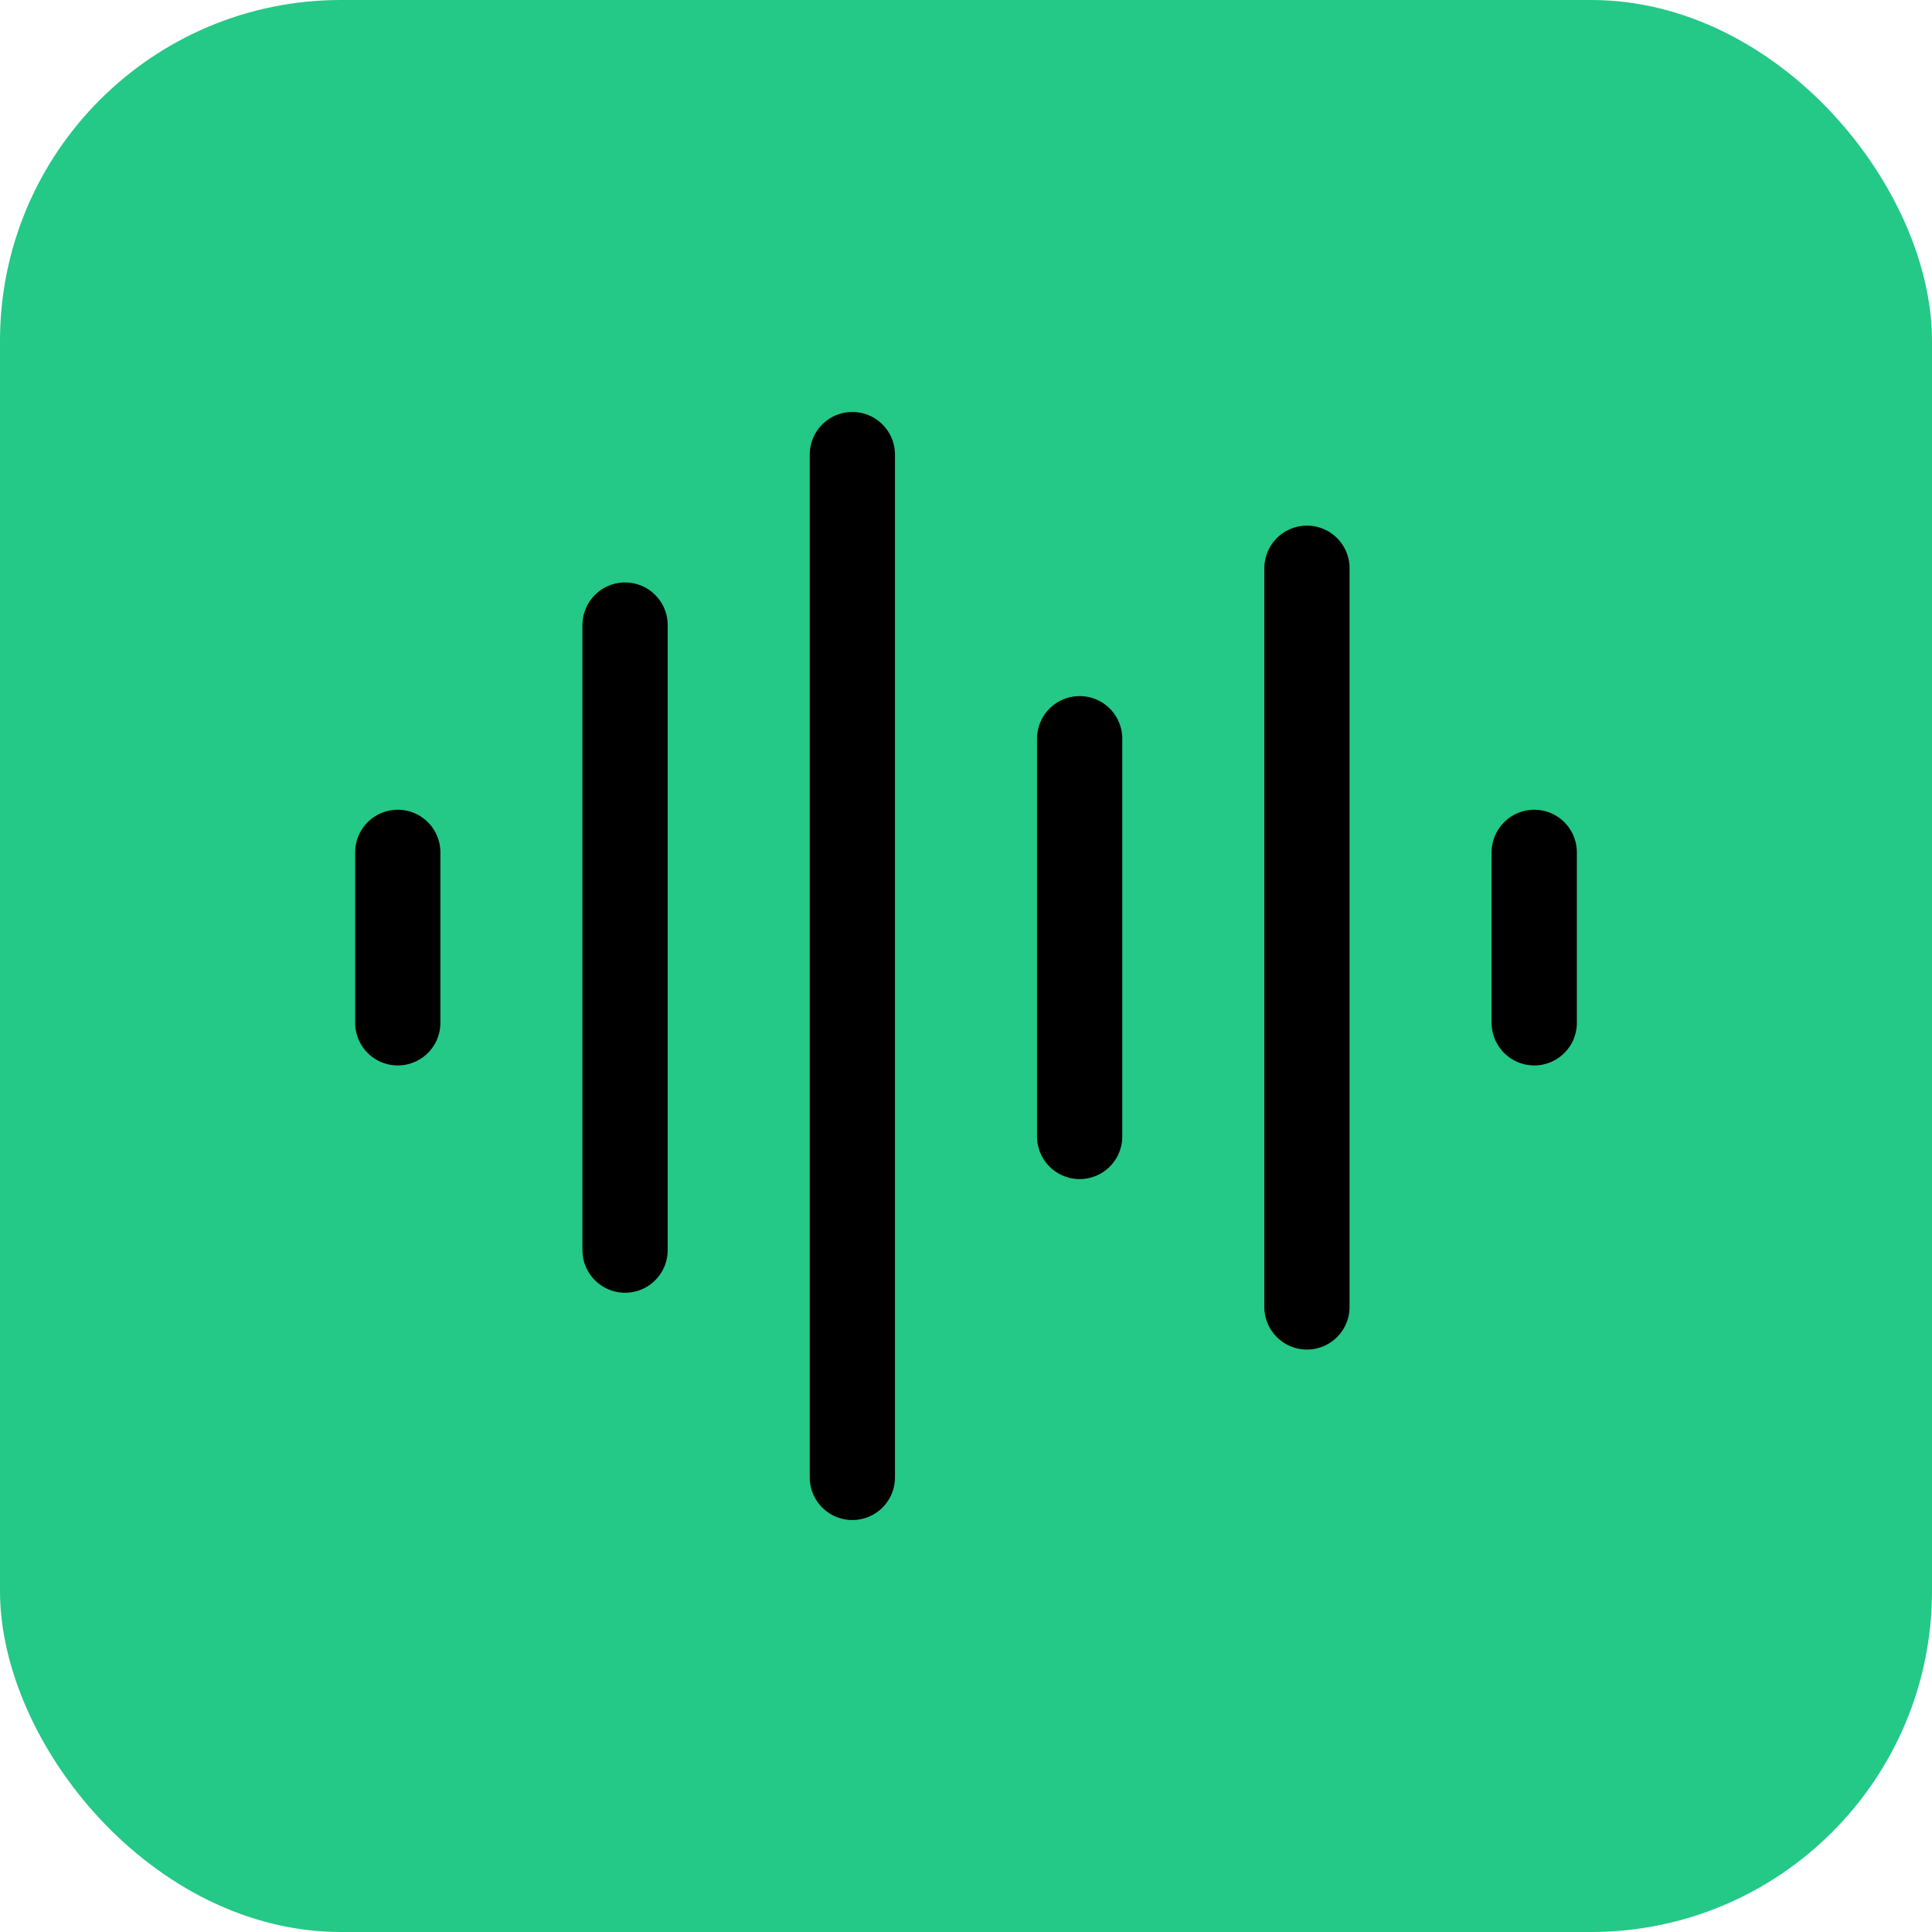
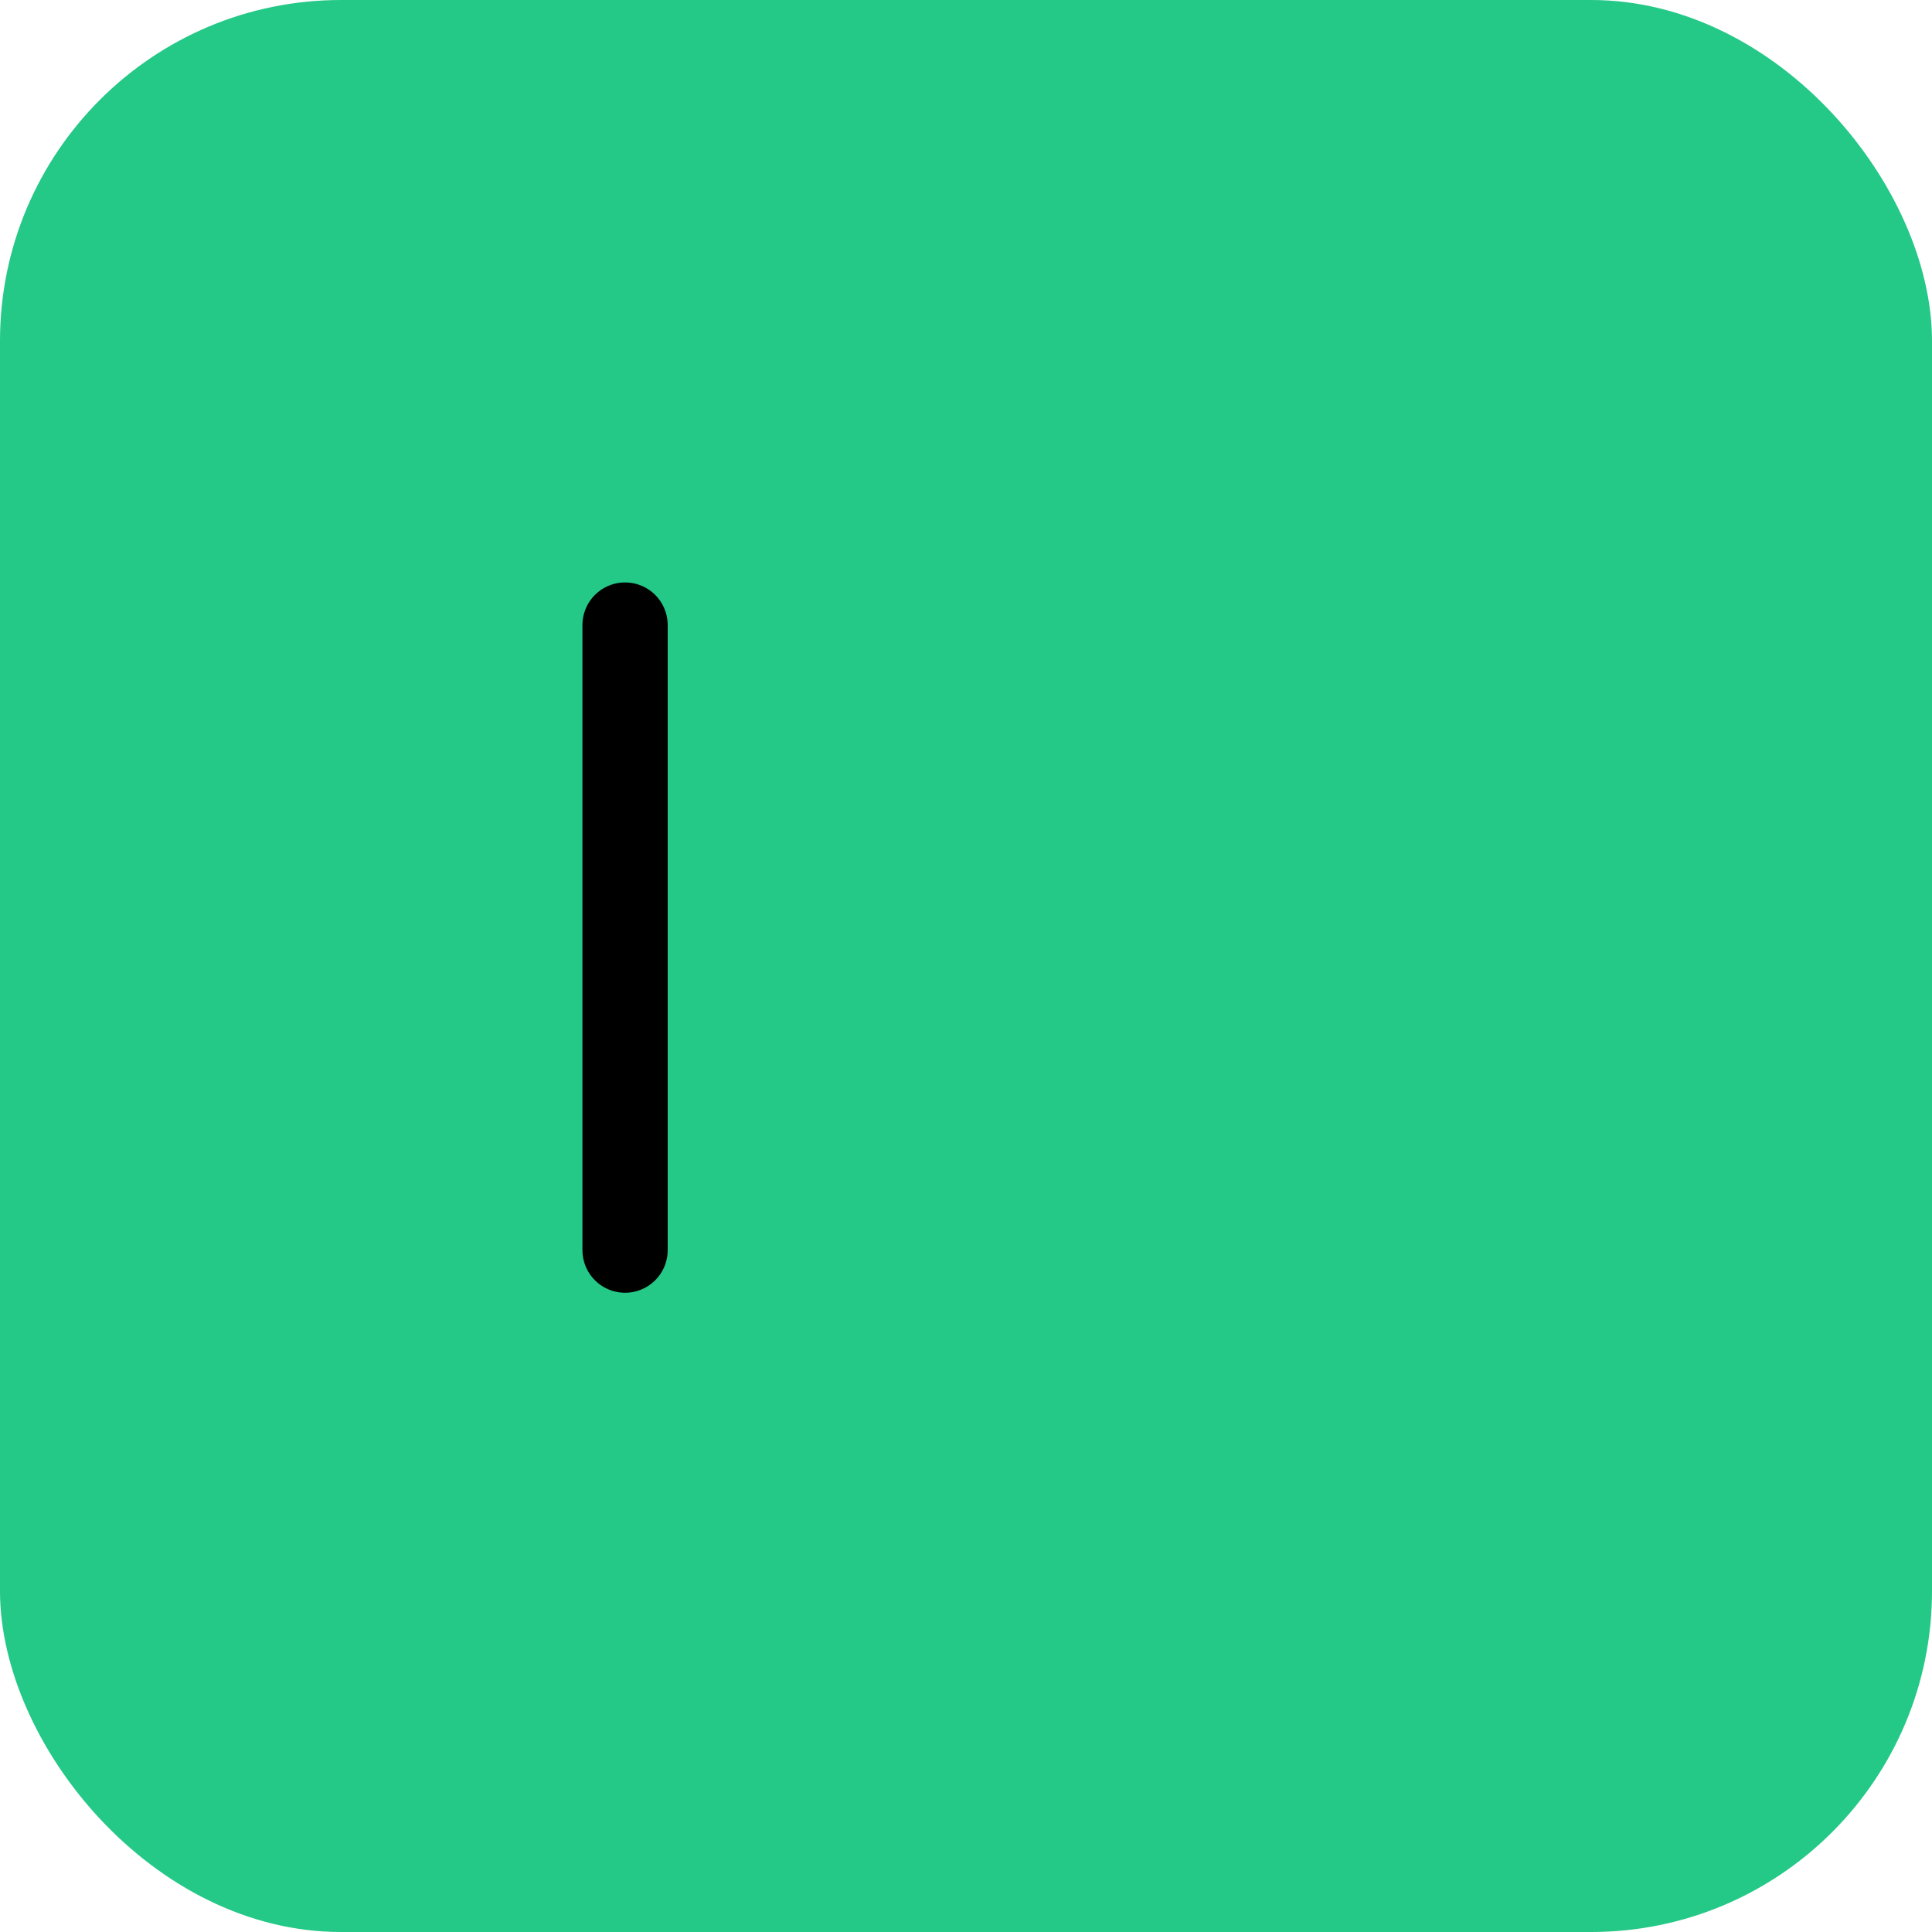
<svg xmlns="http://www.w3.org/2000/svg" width="34" height="34" viewBox="0 0 34 34" fill="none">
  <rect width="34" height="34" rx="6" fill="#24C887" />
-   <path d="M7 15V18" stroke="black" stroke-width="1.5" stroke-linecap="round" stroke-linejoin="round" />
  <path d="M11 11V22" stroke="black" stroke-width="1.5" stroke-linecap="round" stroke-linejoin="round" />
-   <path d="M15 8V26" stroke="black" stroke-width="1.5" stroke-linecap="round" stroke-linejoin="round" />
-   <path d="M19 13V20" stroke="black" stroke-width="1.5" stroke-linecap="round" stroke-linejoin="round" />
-   <path d="M23 10V23" stroke="black" stroke-width="1.5" stroke-linecap="round" stroke-linejoin="round" />
-   <path d="M27 15V18" stroke="black" stroke-width="1.5" stroke-linecap="round" stroke-linejoin="round" />
</svg>